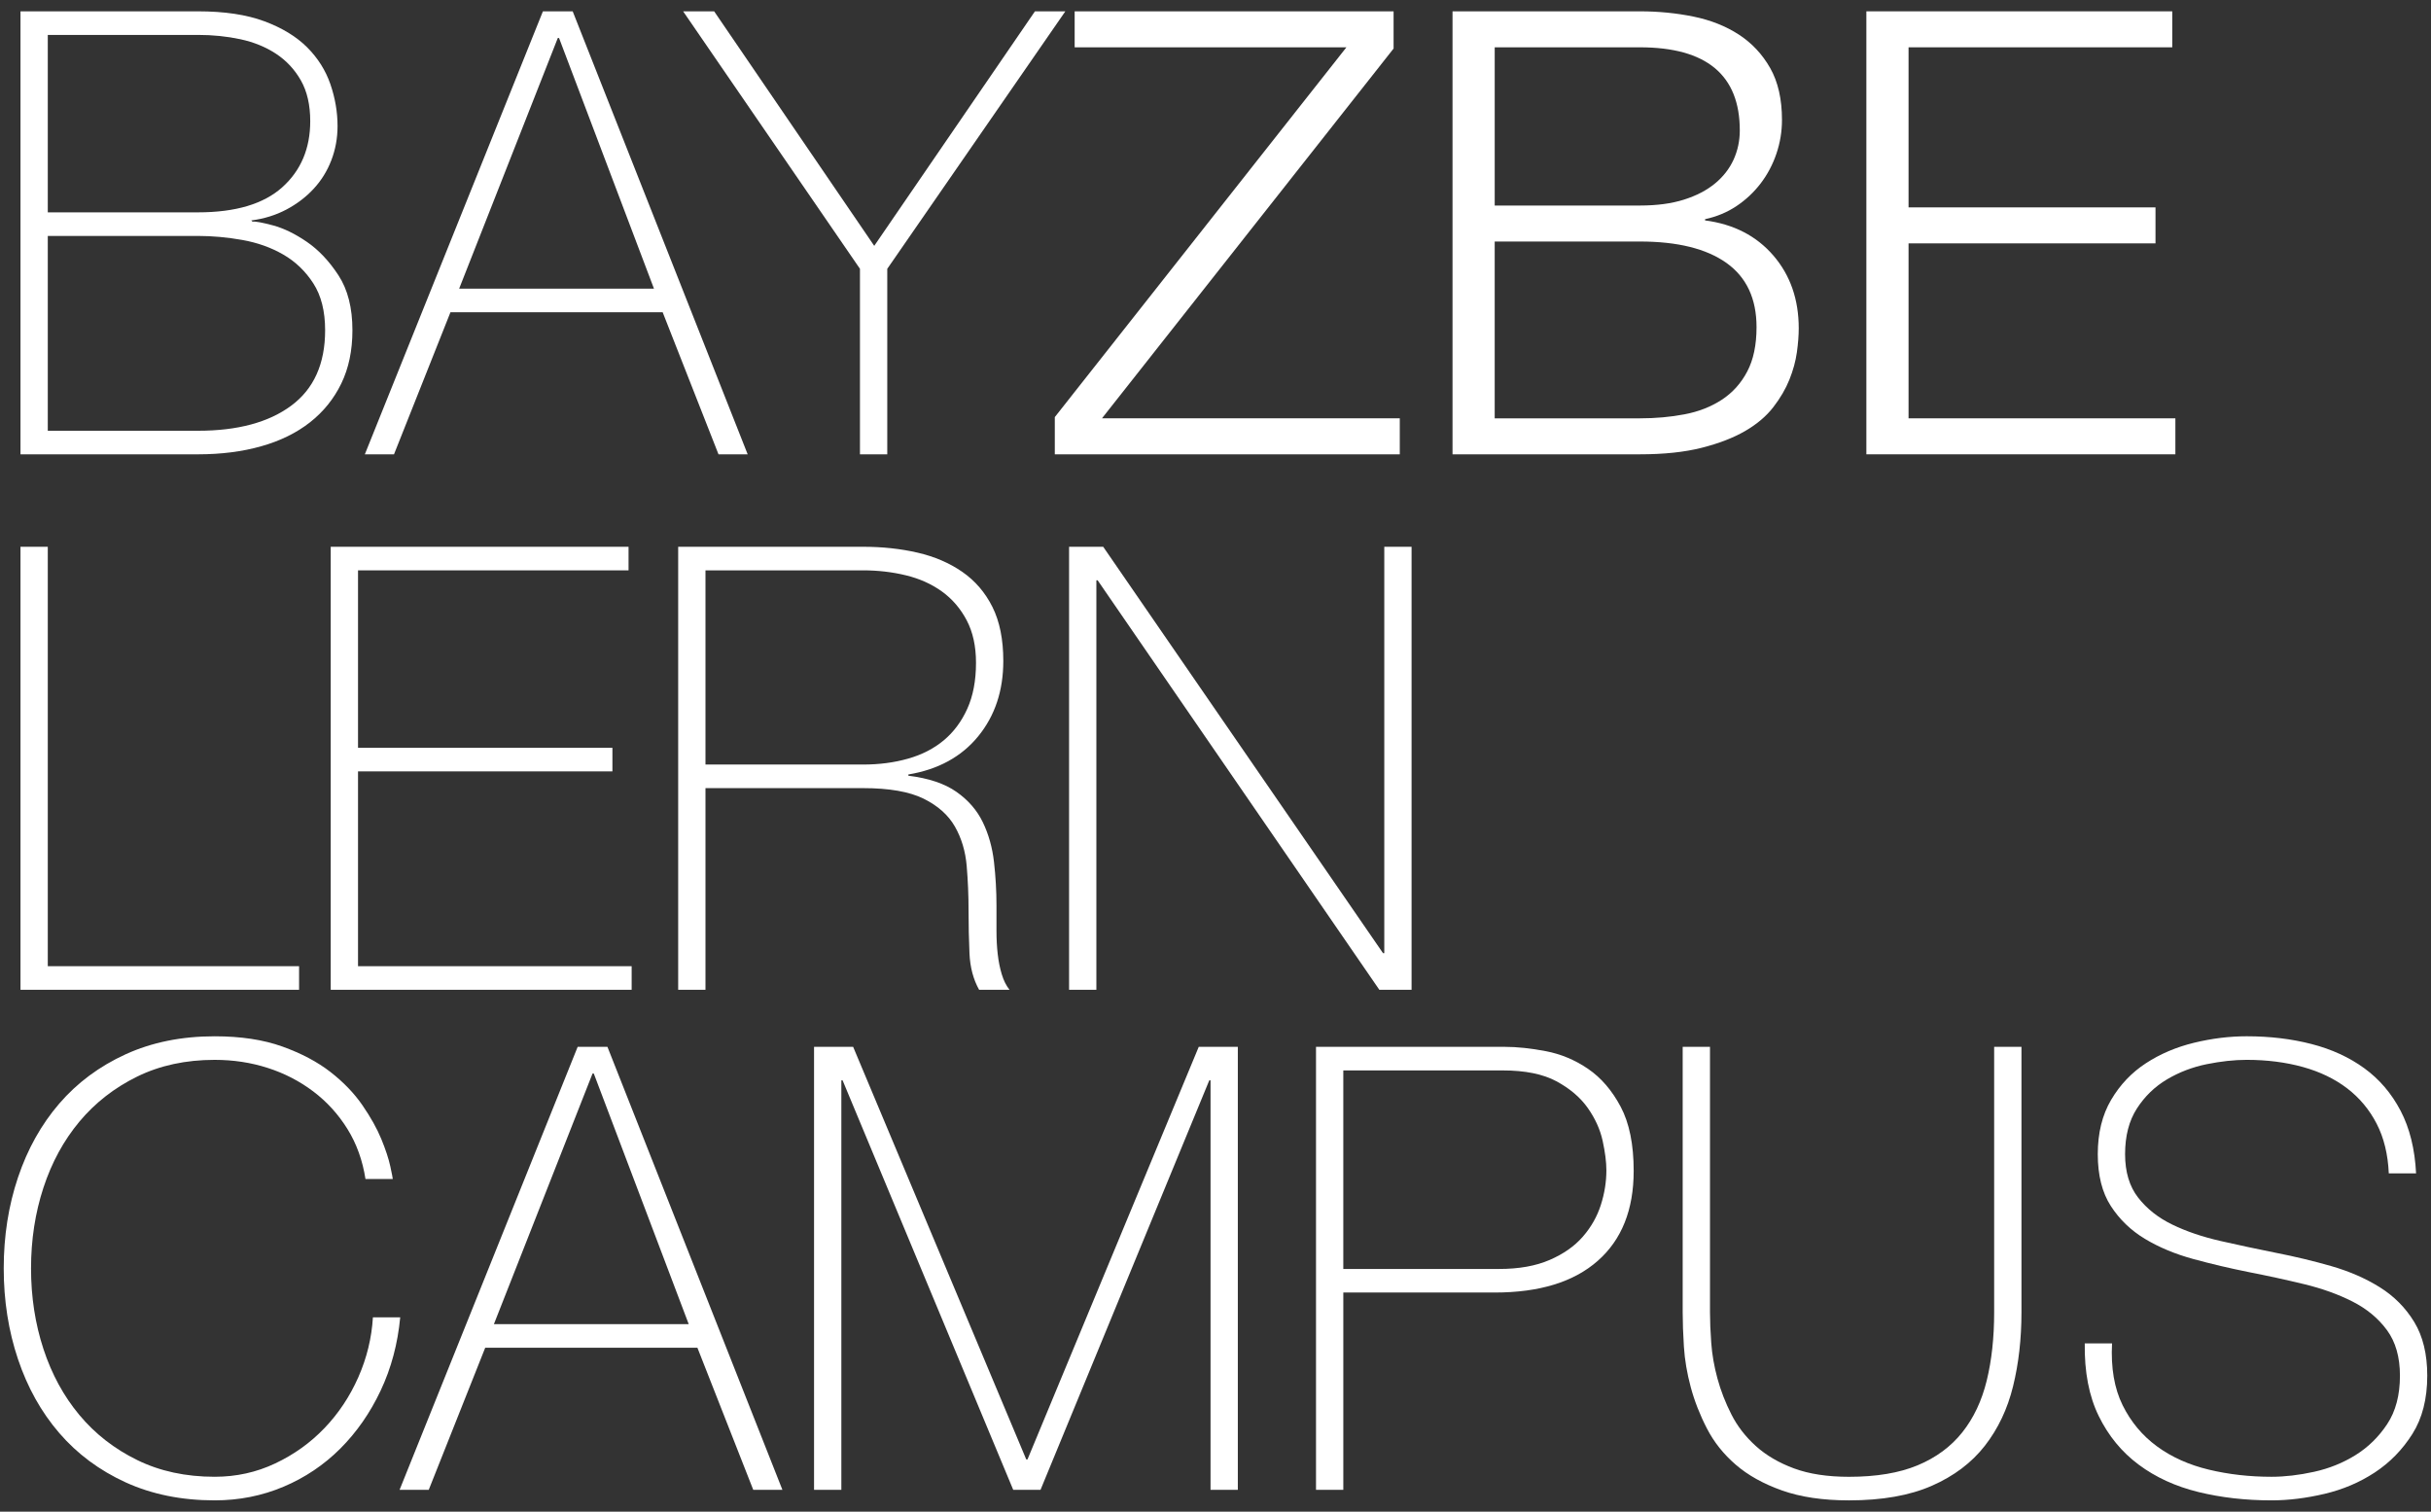
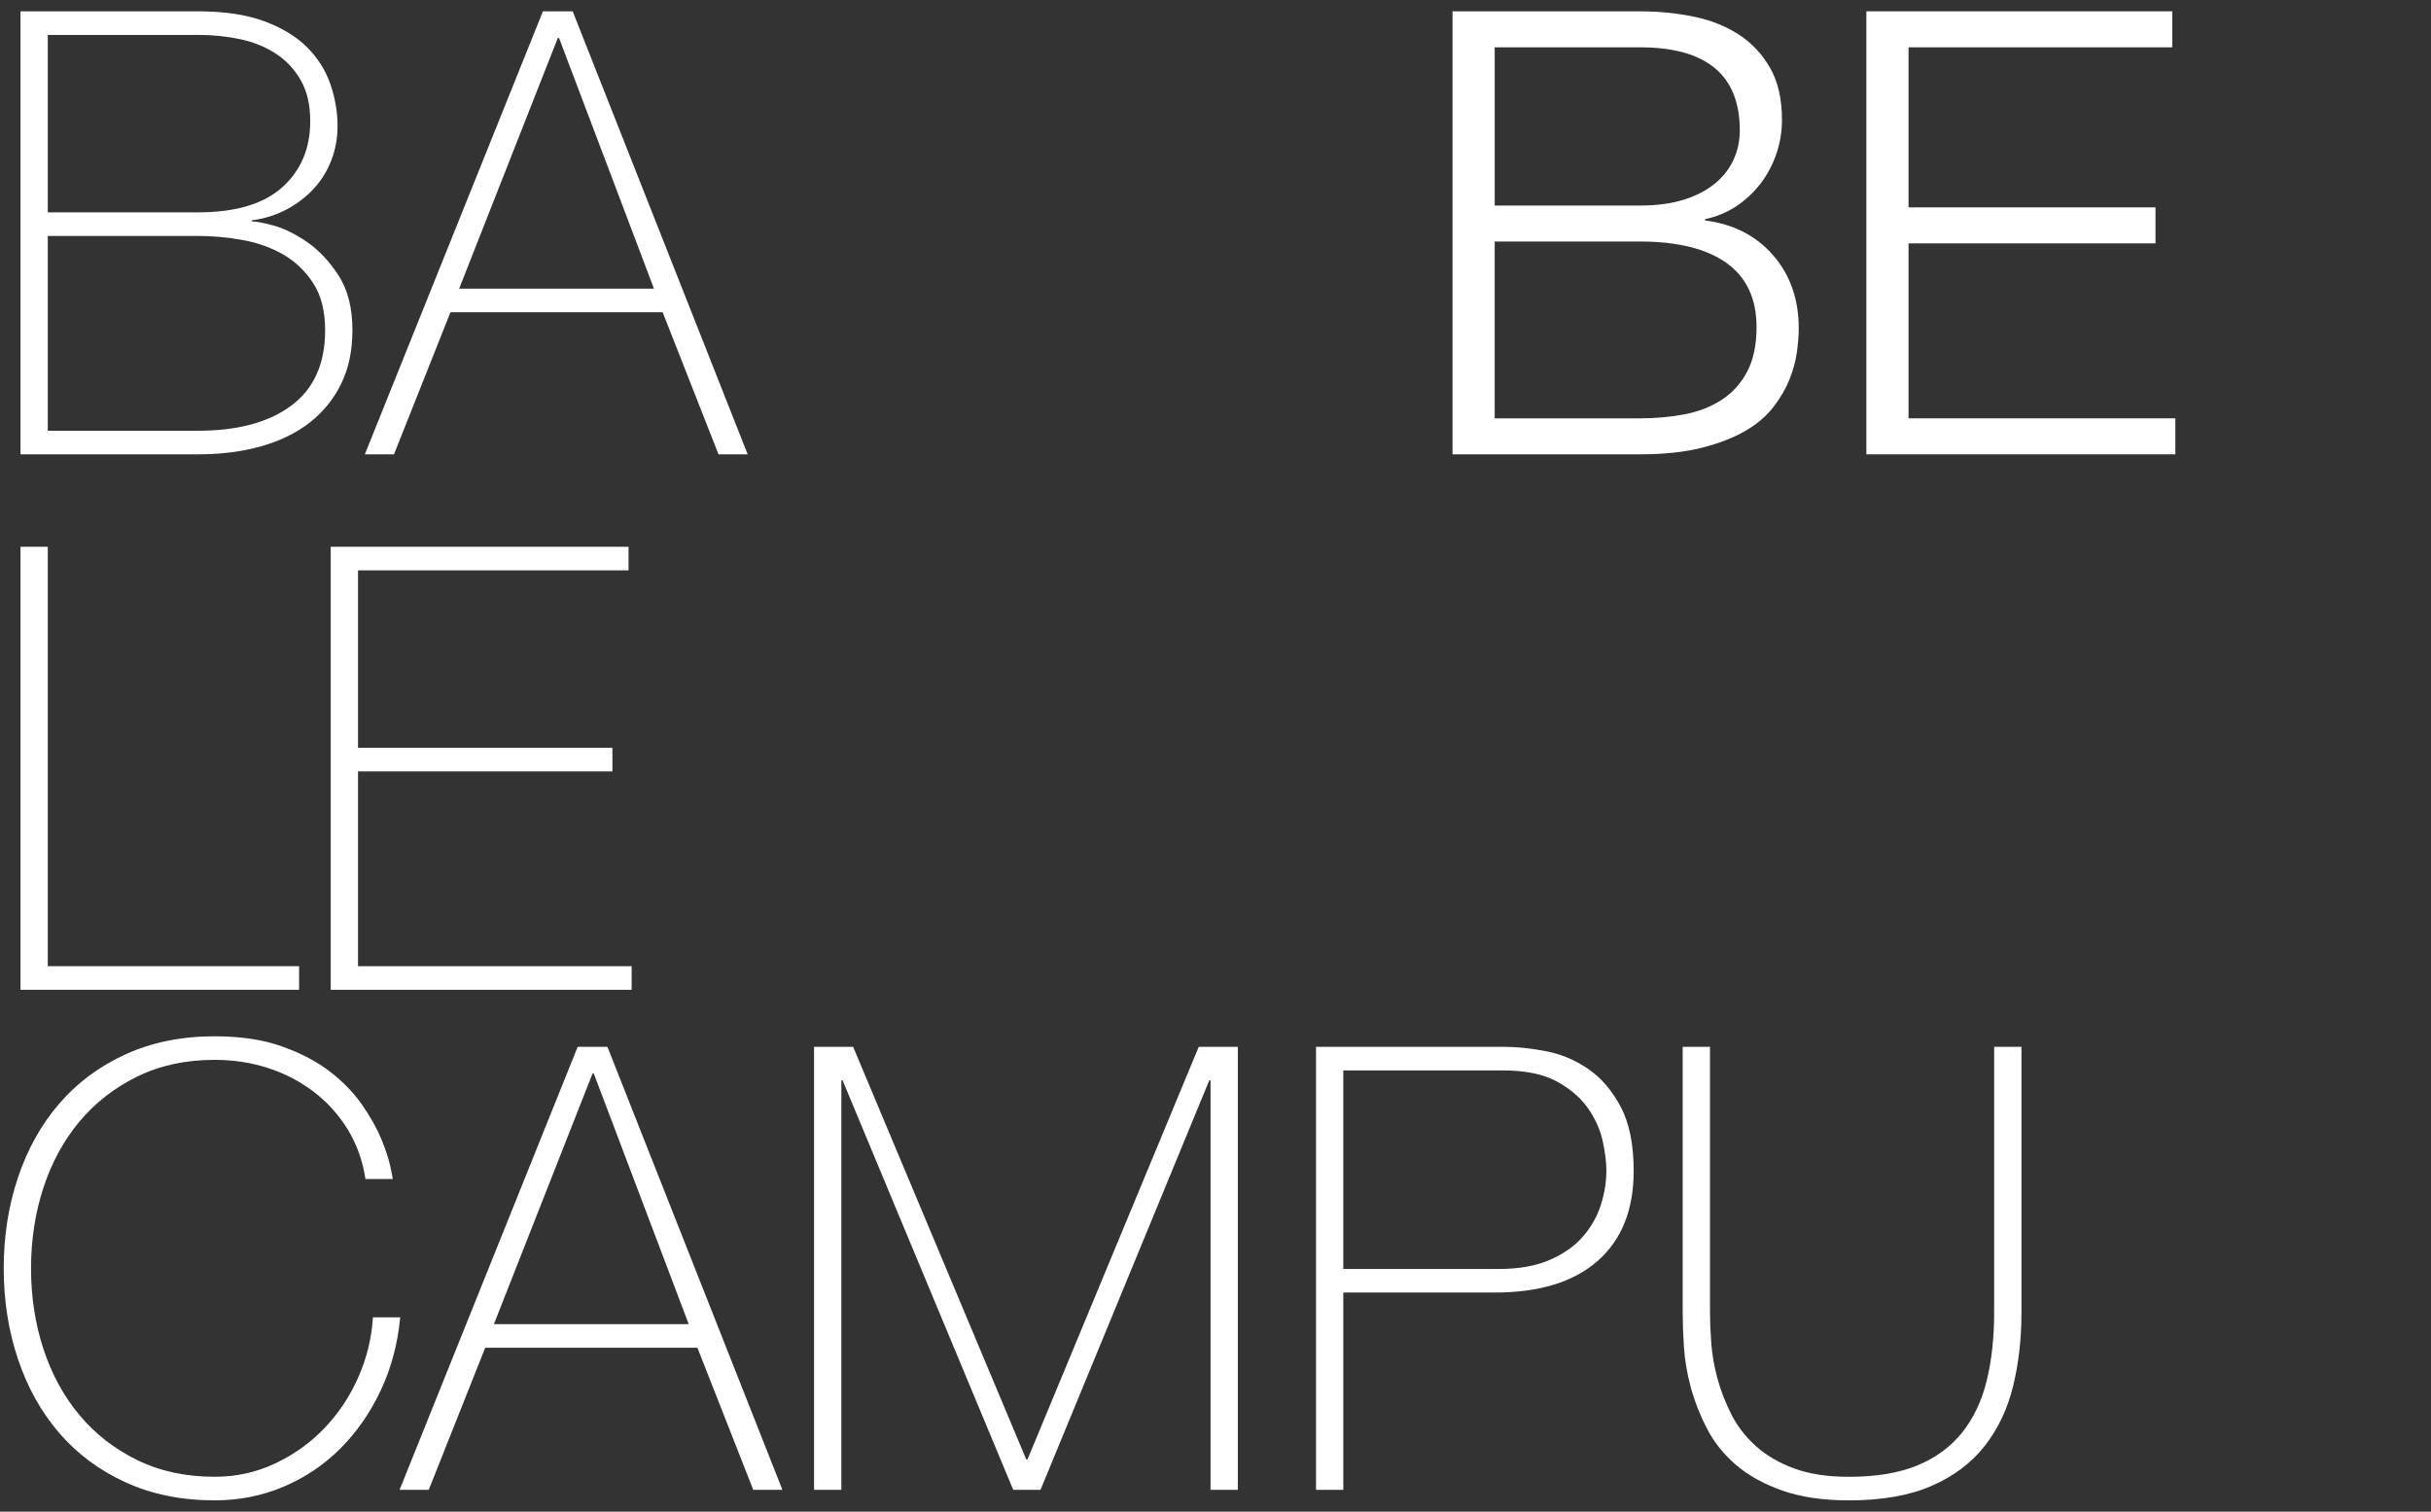
<svg xmlns="http://www.w3.org/2000/svg" version="1.1" x="0" y="0" width="1200" height="746.254" viewBox="0, 0, 1200, 746.254">
  <rect x="0" y="0" width="1200" height="746.254" fill="#333333" stroke="none" />
  <g id="Ebene_1">
    <g>
      <path d="M10.112,5.591 L97.708,5.591 C110.776,5.591 121.7,7.229 130.48,10.496 C139.255,13.763 146.3,18.051 151.613,23.36 C156.917,28.674 160.748,34.746 163.096,41.586 C165.44,48.426 166.621,55.32 166.621,62.257 C166.621,68.184 165.595,73.794 163.558,79.103 C161.516,84.417 158.604,89.113 154.827,93.192 C151.049,97.28 146.557,100.693 141.351,103.45 C136.144,106.206 130.373,108 124.043,108.812 L124.656,109.425 C126.08,109.225 129.454,109.838 134.763,111.262 C140.072,112.692 145.639,115.399 151.458,119.381 C157.277,123.358 162.484,128.876 167.078,135.915 C171.672,142.96 173.967,151.997 173.967,163.024 C173.967,173.029 172.129,181.809 168.454,189.364 C164.779,196.919 159.62,203.297 152.984,208.509 C146.348,213.71 138.332,217.648 128.944,220.298 C119.546,222.957 109.138,224.28 97.703,224.28 L10.112,224.28 L10.112,5.591 z M97.703,104.826 C116.279,104.826 130.169,100.688 139.357,92.424 C148.546,84.154 153.14,73.279 153.14,59.802 C153.14,51.839 151.609,45.154 148.546,39.743 C145.483,34.333 141.394,29.938 136.295,26.573 C131.19,23.204 125.317,20.803 118.686,19.373 C112.045,17.949 105.054,17.234 97.703,17.234 L23.588,17.234 L23.588,104.83 L97.703,104.83 z M97.703,212.641 C117.305,212.641 132.668,208.504 143.796,200.234 C154.924,191.965 160.491,179.558 160.491,163.024 C160.491,153.631 158.551,145.921 154.671,139.897 C150.792,133.878 145.838,129.129 139.814,125.653 C133.791,122.181 127.053,119.785 119.6,118.457 C112.142,117.135 104.845,116.469 97.698,116.469 L23.588,116.469 L23.588,212.641 L97.703,212.641 z" fill="#FFFFFF" />
      <path d="M267.995,5.591 L282.696,5.591 L369.067,224.275 L354.672,224.275 L327.107,154.137 L222.359,154.137 L194.488,224.275 L180.093,224.275 L267.995,5.591 z M322.819,142.503 L275.958,18.761 L275.346,18.761 L226.647,142.503 L322.819,142.503 z" fill="#FFFFFF" />
-       <path d="M510.87,5.591 L525.878,5.591 L437.975,132.702 L437.975,224.28 L424.499,224.28 L424.499,132.702 L337.209,5.591 L352.523,5.591 L431.544,121.365 L510.87,5.591 z" fill="#FFFFFF" />
    </g>
    <g>
-       <path d="M687.91,5.591 L687.91,23.968 L543.958,206.51 L690.968,206.51 L690.968,224.275 L520.676,224.275 L520.676,205.898 L664.623,23.355 L530.477,23.355 L530.477,5.591 L687.91,5.591 z" fill="#FFFFFF" />
      <path d="M809.493,5.591 C818.686,5.591 827.505,6.466 835.984,8.197 C844.453,9.932 851.905,12.898 858.347,17.079 C864.774,21.265 869.932,26.778 873.817,33.613 C877.691,40.458 879.626,48.98 879.626,59.19 C879.626,64.912 878.712,70.474 876.875,75.885 C875.042,81.295 872.431,86.196 869.072,90.586 C865.703,94.976 861.721,98.7 857.127,101.763 C852.533,104.826 847.374,106.969 841.657,108.195 L841.657,108.807 C855.746,110.645 866.971,116.416 875.348,126.114 C883.715,135.813 887.901,147.812 887.901,162.1 C887.901,165.576 887.599,169.499 886.987,173.894 C886.369,178.284 885.144,182.776 883.311,187.366 C881.469,191.96 878.81,196.51 875.343,200.997 C871.867,205.494 867.224,209.418 861.405,212.792 C855.586,216.156 848.434,218.917 839.965,221.061 C831.497,223.2 821.336,224.275 809.493,224.275 L717.001,224.275 L717.001,5.591 L809.493,5.591 z M809.493,101.461 C817.86,101.461 825.113,100.494 831.239,98.549 C837.364,96.614 842.464,93.955 846.553,90.586 C850.637,87.217 853.695,83.284 855.746,78.792 C857.778,74.3 858.804,69.501 858.804,64.397 C858.804,37.036 842.367,23.355 809.493,23.355 L737.823,23.355 L737.823,101.461 L809.493,101.461 z M809.493,206.515 C817.252,206.515 824.598,205.854 831.54,204.527 C838.483,203.205 844.608,200.803 849.922,197.332 C855.231,193.861 859.417,189.213 862.475,183.398 C865.542,177.579 867.069,170.282 867.069,161.497 C867.069,147.408 862.11,136.844 852.217,129.795 C842.304,122.75 828.059,119.226 809.488,119.226 L737.819,119.226 L737.819,206.515 L809.493,206.515 z" fill="#FFFFFF" />
      <path d="M1072.276,5.591 L1072.276,23.355 L942.107,23.355 L942.107,102.375 L1064.007,102.375 L1064.007,120.14 L942.107,120.14 L942.107,206.51 L1073.817,206.51 L1073.817,224.275 L921.285,224.275 L921.285,5.591 L1072.276,5.591 z" fill="#FFFFFF" />
    </g>
    <g>
      <path d="M10.112,269.915 L23.588,269.915 L23.588,476.961 L147.632,476.961 L147.632,488.604 L10.112,488.604 L10.112,269.915 z" fill="#FFFFFF" />
      <path d="M163.252,269.915 L310.266,269.915 L310.266,281.559 L176.728,281.559 L176.728,369.155 L302.303,369.155 L302.303,380.798 L176.728,380.798 L176.728,476.965 L311.798,476.965 L311.798,488.609 L163.252,488.609 L163.252,269.915 z" fill="#FFFFFF" />
-       <path d="M334.764,269.915 L426.035,269.915 C435.632,269.915 444.612,270.888 452.988,272.827 C461.36,274.772 468.706,277.937 475.04,282.322 C481.365,286.717 486.319,292.483 489.892,299.629 C493.461,306.781 495.255,315.663 495.255,326.276 C495.255,340.972 491.117,353.379 482.853,363.486 C474.583,373.593 463.1,379.87 448.394,382.32 L448.394,382.933 C458.399,384.158 466.314,386.817 472.133,390.901 C477.952,394.989 482.289,399.982 485.147,405.908 C488.006,411.835 489.844,418.364 490.66,425.505 C491.472,432.657 491.886,439.794 491.886,446.945 C491.886,451.238 491.886,455.424 491.886,459.498 C491.886,463.591 492.085,467.417 492.498,470.986 C492.902,474.564 493.568,477.879 494.491,480.937 C495.41,484.005 496.684,486.557 498.317,488.599 L483.31,488.599 C480.451,483.49 478.866,477.52 478.56,470.679 C478.254,463.839 478.103,456.741 478.103,449.39 C478.103,442.04 477.797,434.738 477.184,427.494 C476.572,420.25 474.627,413.765 471.365,408.038 C468.098,402.33 462.945,397.736 455.9,394.26 C448.856,390.794 438.899,389.058 426.035,389.058 L348.24,389.058 L348.24,488.599 L334.764,488.599 L334.764,269.915 z M426.035,377.42 C433.999,377.42 441.398,376.457 448.238,374.507 C455.079,372.573 460.946,369.558 465.852,365.475 C470.752,361.391 474.627,356.189 477.49,349.854 C480.344,343.525 481.778,335.975 481.778,327.19 C481.778,319.027 480.247,312.031 477.184,306.212 C474.121,300.393 470.033,295.643 464.933,291.967 C459.828,288.292 453.907,285.642 447.169,284.004 C440.431,282.371 433.386,281.554 426.035,281.554 L348.24,281.554 L348.24,377.42 L426.035,377.42 z" fill="#FFFFFF" />
-       <path d="M527.72,269.915 L544.566,269.915 L682.698,470.534 L683.315,470.534 L683.315,269.915 L696.787,269.915 L696.787,488.599 L680.865,488.599 L541.809,286.454 L541.197,286.454 L541.197,488.599 L527.72,488.599 L527.72,269.915 z" fill="#FFFFFF" />
    </g>
    <g>
      <path d="M1.838,626.109 C1.838,610.187 4.181,595.228 8.882,581.242 C13.578,567.255 20.37,555.111 29.252,544.789 C38.134,534.488 49.053,526.369 62.024,520.443 C74.99,514.526 89.638,511.565 105.978,511.565 C118.841,511.565 129.97,513.247 139.362,516.617 C148.75,519.986 156.665,524.176 163.096,529.169 C169.528,534.181 174.784,539.641 178.872,545.557 C182.951,551.484 186.067,557.045 188.211,562.252 C190.355,567.459 191.833,571.956 192.655,575.724 C193.467,579.501 193.88,581.601 193.88,582 L180.404,582 C178.974,572.816 176.009,564.595 171.522,557.352 C167.03,550.108 161.414,543.924 154.676,538.819 C147.938,533.72 140.432,529.835 132.167,527.186 C123.898,524.526 115.166,523.199 105.978,523.199 C91.685,523.199 78.923,525.96 67.693,531.469 C56.458,536.987 46.968,544.391 39.209,553.676 C31.445,562.972 25.528,573.842 21.444,586.293 C17.361,598.748 15.319,612.025 15.319,626.104 C15.319,640.193 17.356,653.47 21.444,665.926 C25.528,678.381 31.45,689.256 39.209,698.542 C46.968,707.837 56.458,715.237 67.693,720.74 C78.923,726.258 91.685,729.009 105.978,729.009 C116.595,729.009 126.547,726.827 135.842,722.427 C145.133,718.042 153.247,712.218 160.189,704.964 C167.127,697.72 172.693,689.344 176.884,679.849 C181.065,670.354 183.467,660.505 184.079,650.3 L197.555,650.3 C196.33,663.368 193.112,675.415 187.91,686.441 C182.708,697.468 176.062,707.006 168.002,715.081 C159.932,723.142 150.592,729.428 139.98,733.91 C129.357,738.402 118.025,740.653 105.983,740.653 C89.643,740.653 74.995,737.692 62.029,731.776 C49.063,725.849 38.139,717.731 29.257,707.419 C20.375,697.117 13.583,684.964 8.887,670.977 C4.186,657 1.838,642.041 1.838,626.109 z" fill="#FFFFFF" />
      <path d="M285.147,516.772 L299.848,516.772 L386.219,735.456 L371.824,735.456 L344.259,665.313 L239.511,665.313 L211.639,735.456 L197.244,735.456 L285.147,516.772 z M339.971,653.674 L293.11,529.942 L292.497,529.942 L243.799,653.674 L339.971,653.674 z" fill="#FFFFFF" />
      <path d="M401.834,516.772 L421.13,516.772 L506.582,720.448 L507.195,720.448 L591.728,516.772 L611.024,516.772 L611.024,735.456 L597.547,735.456 L597.547,533.311 L596.935,533.311 L513.627,735.456 L500.15,735.456 L415.923,533.311 L415.311,533.311 L415.311,735.456 L401.834,735.456 L401.834,516.772 z" fill="#FFFFFF" />
      <path d="M649.615,516.772 L742.724,516.772 C748.85,516.772 755.636,517.492 763.089,518.916 C770.542,520.34 777.484,523.257 783.911,527.643 C790.348,532.037 795.706,538.26 799.998,546.331 C804.281,554.391 806.425,564.96 806.425,578.028 C806.425,597.227 800.499,612.03 788.661,622.439 C776.818,632.857 759.871,638.059 737.823,638.059 L663.091,638.059 L663.091,735.461 L649.615,735.461 L649.615,516.772 z M663.091,626.425 L739.967,626.425 C749.768,626.425 758.087,624.942 764.922,621.982 C771.767,619.021 777.227,615.195 781.31,610.494 C785.394,605.802 788.355,600.6 790.197,594.873 C792.03,589.156 792.949,583.439 792.949,577.727 C792.949,573.643 792.332,568.791 791.106,563.181 C789.881,557.57 787.431,552.155 783.756,546.943 C780.08,541.741 774.927,537.351 768.286,533.773 C761.65,530.205 752.817,528.416 741.795,528.416 L663.086,528.416 L663.086,626.425 z" fill="#FFFFFF" />
      <path d="M844.093,516.772 L844.093,647.865 C844.093,652.148 844.292,657.15 844.71,662.868 C845.109,668.585 846.135,674.462 847.768,680.481 C849.402,686.5 851.701,692.426 854.662,698.245 C857.613,704.065 861.653,709.271 866.758,713.866 C871.857,718.46 878.134,722.135 885.596,724.892 C893.039,727.643 902.082,729.024 912.695,729.024 C926.176,729.024 937.46,727.143 946.546,723.365 C955.623,719.588 962.973,714.172 968.593,707.128 C974.204,700.083 978.239,691.566 980.689,681.556 C983.139,671.546 984.364,660.315 984.364,647.865 L984.364,516.772 L997.845,516.772 L997.845,647.865 C997.845,660.933 996.46,673.087 993.703,684.307 C990.952,695.542 986.299,705.338 979.765,713.715 C973.231,722.091 964.505,728.669 953.586,733.463 C942.657,738.256 929.03,740.658 912.69,740.658 C899.831,740.658 888.8,739.024 879.617,735.757 C870.423,732.49 862.82,728.256 856.801,723.044 C850.773,717.842 846.023,711.868 842.557,705.125 C839.081,698.391 836.431,691.604 834.589,684.759 C832.756,677.924 831.628,671.288 831.219,664.856 C830.811,658.419 830.612,652.76 830.612,647.86 L830.612,516.767 L844.093,516.767 z" fill="#FFFFFF" />
-       <path d="M1179.163,579.248 C1178.755,569.856 1176.761,561.693 1173.188,554.751 C1169.615,547.808 1164.768,541.989 1158.642,537.288 C1152.517,532.596 1145.215,529.077 1136.746,526.719 C1128.267,524.376 1119.025,523.194 1109.02,523.194 C1102.895,523.194 1096.317,523.914 1089.272,525.338 C1082.228,526.772 1075.694,529.271 1069.675,532.84 C1063.647,536.418 1058.688,541.216 1054.813,547.235 C1050.929,553.263 1048.994,560.765 1048.994,569.749 C1048.994,578.534 1051.138,585.68 1055.431,591.188 C1059.714,596.706 1065.324,601.14 1072.276,604.509 C1079.219,607.878 1087.172,610.586 1096.166,612.628 C1105.15,614.67 1114.237,616.605 1123.415,618.447 C1132.808,620.28 1141.948,622.482 1150.83,625.03 C1159.717,627.592 1167.675,631.058 1174.72,635.448 C1181.764,639.843 1187.433,645.56 1191.725,652.605 C1196.009,659.639 1198.152,668.483 1198.152,679.096 C1198.152,690.53 1195.702,700.127 1190.802,707.886 C1185.901,715.645 1179.722,721.965 1172.269,726.875 C1164.817,731.776 1156.547,735.295 1147.466,737.435 C1138.37,739.579 1129.643,740.653 1121.276,740.653 C1108.412,740.653 1096.361,739.277 1085.125,736.521 C1073.9,733.759 1064.094,729.277 1055.727,723.039 C1047.351,716.821 1040.763,708.795 1035.97,698.999 C1031.176,689.203 1028.877,677.253 1029.086,663.164 L1042.557,663.164 C1041.94,675.216 1043.676,685.372 1047.759,693.646 C1051.843,701.921 1057.512,708.707 1064.755,714.011 C1071.999,719.315 1080.536,723.146 1090.337,725.49 C1100.138,727.843 1110.449,729.014 1121.271,729.014 C1127.805,729.014 1134.791,728.207 1142.244,726.564 C1149.697,724.931 1156.532,722.179 1162.765,718.295 C1168.993,714.42 1174.199,709.31 1178.385,702.99 C1182.571,696.656 1184.671,688.702 1184.671,679.1 C1184.671,669.907 1182.527,662.406 1178.235,656.586 C1173.952,650.767 1168.283,646.076 1161.238,642.498 C1154.194,638.929 1146.236,636.07 1137.349,633.922 C1128.471,631.778 1119.327,629.78 1109.934,627.947 C1100.751,626.104 1091.655,623.97 1082.675,621.52 C1073.691,619.06 1065.728,615.744 1058.785,611.558 C1051.843,607.382 1046.233,601.966 1041.94,595.33 C1037.657,588.694 1035.513,580.167 1035.513,569.749 C1035.513,559.34 1037.706,550.404 1042.096,542.952 C1046.49,535.499 1052.208,529.48 1059.252,524.881 C1066.297,520.282 1074.206,516.913 1082.991,514.769 C1091.766,512.635 1100.444,511.56 1109.02,511.56 C1120.455,511.56 1131.126,512.834 1141.029,515.386 C1150.932,517.939 1159.61,521.92 1167.063,527.331 C1174.516,532.742 1180.49,539.733 1184.982,548.304 C1189.474,556.89 1192.027,567.201 1192.635,579.239 L1179.163,579.239 z" fill="#FFFFFF" />
    </g>
  </g>
</svg>